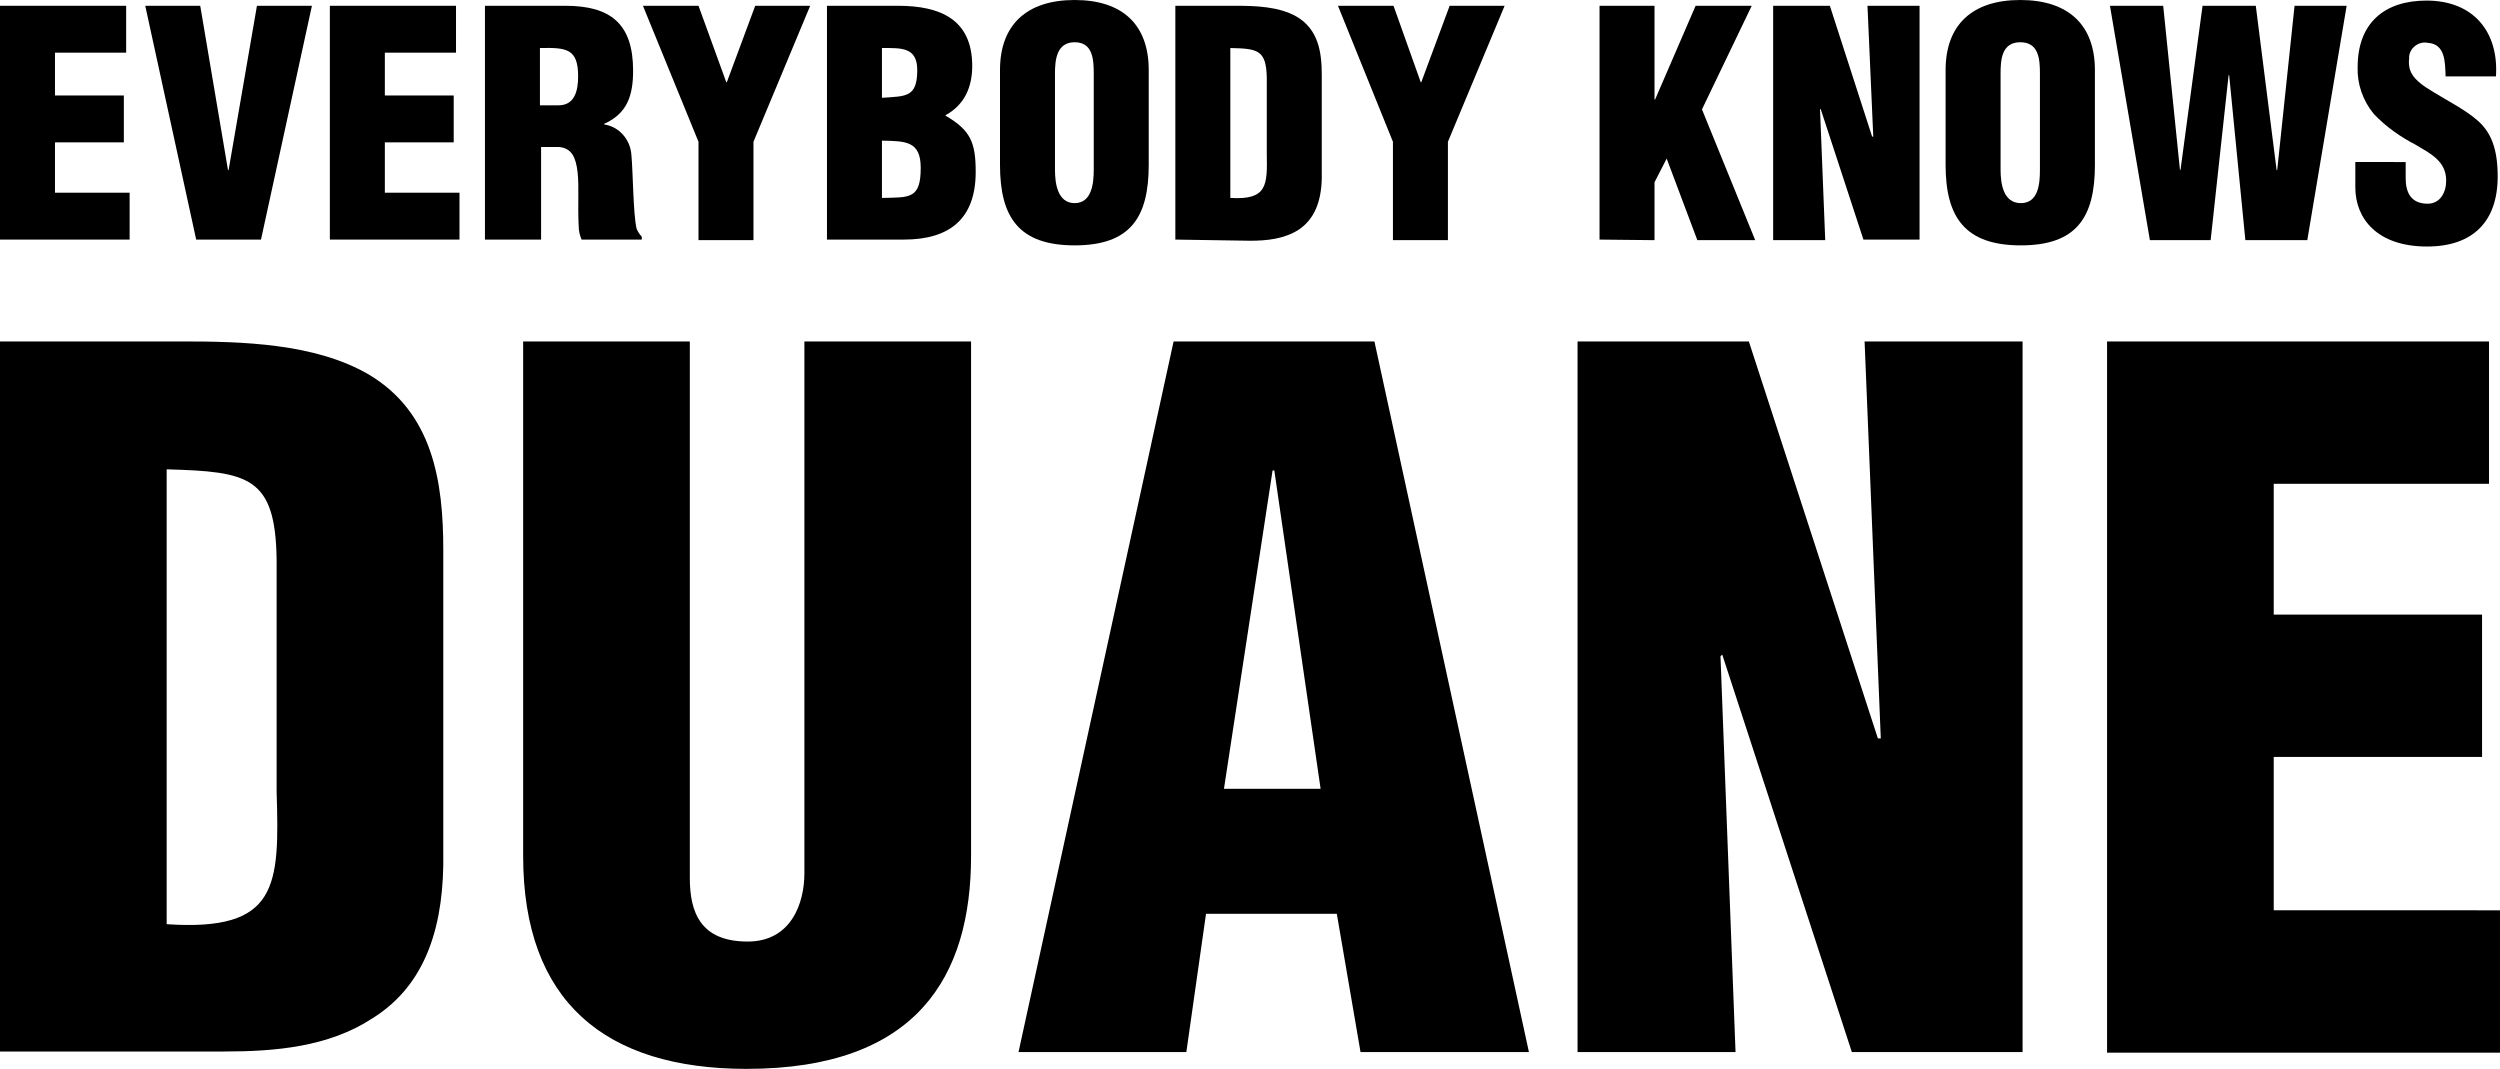
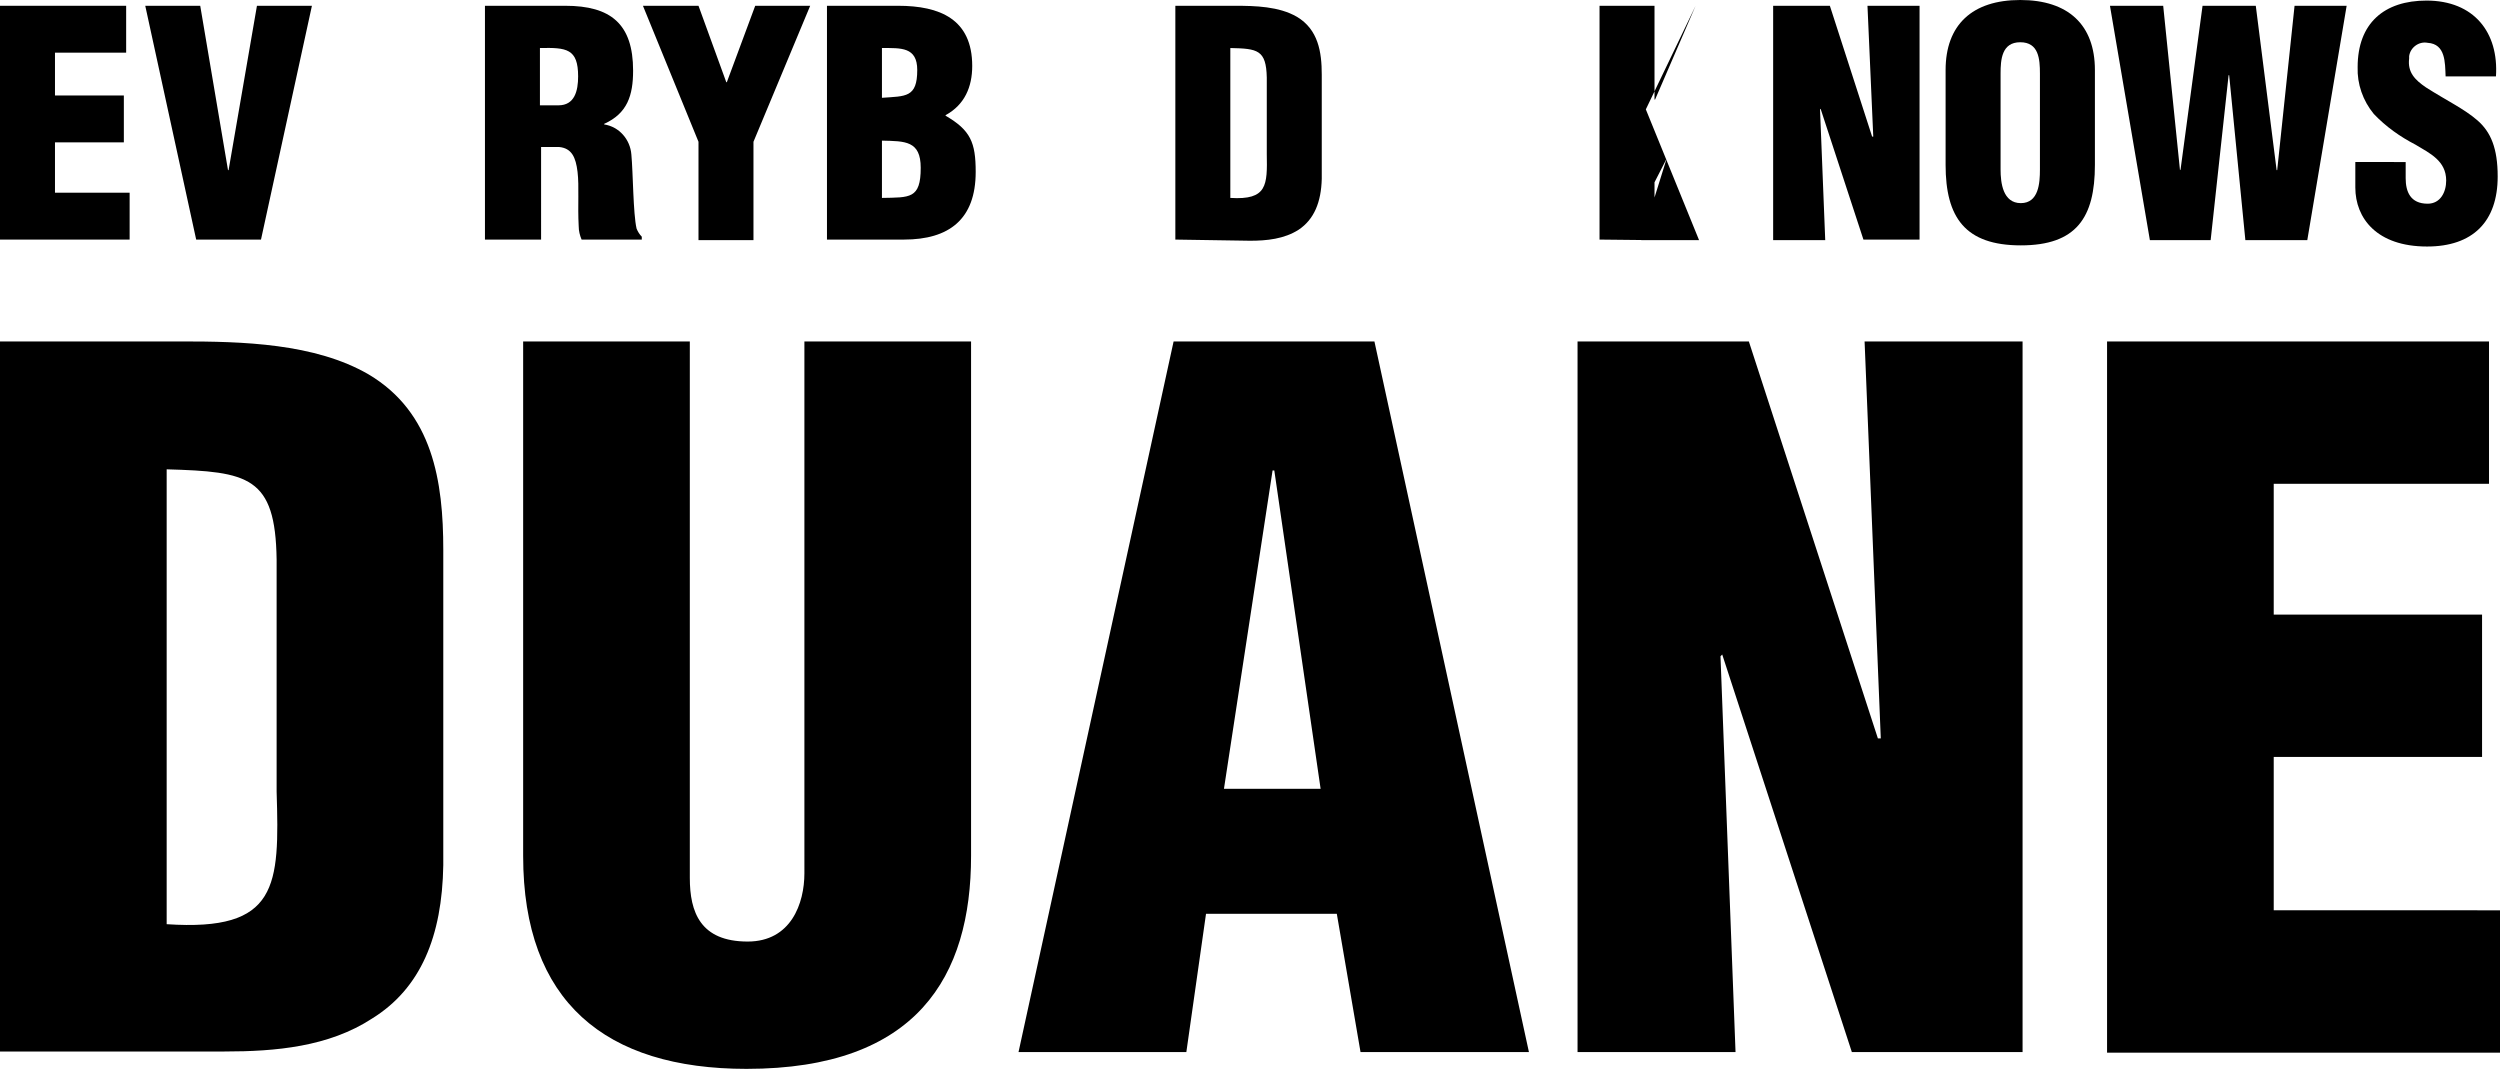
<svg xmlns="http://www.w3.org/2000/svg" version="1.1" id="Layer_1" x="0px" y="0px" viewBox="0 0 432 184.8" style="enable-background:new 0 0 432 184.8;" xml:space="preserve">
  <g id="Layer_2_00000054266454842573682530000008550864198294414503_">
    <g id="Layer_1-2">
      <path d="M0,41.4V1h21.8v8.1H9.5v7.4h11.9v8.1H9.5v8.7h12.9v8.1L0,41.4z" />
      <path d="M33.9,41.4L25.1,1h9.5l4.8,28.4h0.1L44.4,1h9.5l-8.8,40.4H33.9z" />
-       <path d="M57,41.4V1h21.8v8.1H66.5v7.4h11.9v8.1H66.5v8.7h12.9v8.1L57,41.4z" />
      <path d="M93.3,41.4h-9.5V1h13.9c7.8,0,11.7,3.1,11.7,11.2c0,4.3-1,7.4-5,9.2v0.1c2.6,0.4,4.5,2.6,4.7,5.2    c0.3,3.2,0.3,10.2,0.9,12.8c0.2,0.5,0.5,1,0.9,1.4v0.5h-10.4c-0.3-0.7-0.5-1.5-0.5-2.3c-0.2-3.6,0.1-6.9-0.2-9.4s-1-4.1-3.2-4.3    h-3.1V41.4z M93.3,18.2h3.2c2.8,0,3.4-2.5,3.4-5c0-4.8-2-5-6.6-4.9V18.2z" />
      <path d="M125.5,14.2h0.1L130.5,1h9.5l-9.8,23.5v17h-9.5v-17L111.1,1h9.6L125.5,14.2z" />
      <path d="M142.9,41.4V1h12.3c7.2,0,12.8,2.3,12.8,10.4c0,3.6-1.3,6.7-4.6,8.5v0.1c4.3,2.5,5.2,4.6,5.2,9.7    c0,8.2-4.6,11.7-12.4,11.7H142.9z M152.4,16.9c4.1-0.3,6.1,0,6.1-4.8c0-4-2.8-3.8-6.1-3.8V16.9z M152.4,34.2    c4.8-0.1,6.7,0.2,6.7-5.2c0-4.7-2.7-4.6-6.7-4.7V34.2z" />
-       <path d="M198.5,28.5c0,9.1-3.2,13.9-12.8,13.9s-12.9-4.8-12.9-13.9V12.1c0-7.8,4.6-12.1,12.9-12.1s12.8,4.3,12.8,12.1L198.5,28.5z     M189,12.7c0-2.5-0.2-5.4-3.3-5.4s-3.4,3-3.4,5.4v16.6c0,2.3,0.4,5.8,3.4,5.8s3.3-3.5,3.3-5.8V12.7z" />
      <path d="M203.1,41.4V1h10.3c3.5,0,7.6,0.1,10.7,1.9c3.7,2.2,4.3,6.1,4.3,10v18c-0.1,4-1.3,7-4,8.8c-2.5,1.6-5.5,1.9-8.4,1.9    L203.1,41.4z M212.6,34.2c6.4,0.4,6.4-2.2,6.3-7.6V13.4c-0.1-4.8-1.6-5-6.3-5.1V34.2z" />
-       <path d="M245.5,14.2h0.1L250.5,1h9.5l-9.8,23.5v17h-9.5v-17L231.2,1h9.6L245.5,14.2z" />
-       <path d="M276.4,41.4V1h9.5v16.2h0.1L293,1h9.7l-8.6,17.9l9.2,22.6h-10L288,27.4l-2.1,4.1v10L276.4,41.4z" />
+       <path d="M276.4,41.4V1h9.5v16.2h0.1L293,1l-8.6,17.9l9.2,22.6h-10L288,27.4l-2.1,4.1v10L276.4,41.4z" />
      <path d="M314.6,18.8l-0.1,0.1l0.9,22.6h-9V1h9.8l7.3,22.6h0.2L322.7,1h9v40.4H322L314.6,18.8z" />
      <path d="M362,28.5c0,9.1-3.2,13.9-12.8,13.9s-13-4.8-13-13.9V12.1c0-7.8,4.6-12.1,12.9-12.1S362,4.3,362,12.1V28.5z M352.5,12.7    c0-2.5-0.2-5.4-3.4-5.4s-3.4,3-3.4,5.4v16.6c0,2.3,0.4,5.8,3.5,5.8s3.3-3.5,3.3-5.8V12.7z" />
      <path d="M393.4,29.4h0.1l3-28.4h9l-6.8,40.5h-10.7L385.2,13h-0.1l-3.1,28.5h-10.5L364.6,1h9.2l2.9,28.4l0.1-0.1L380.6,1h9.2    L393.4,29.4z" />
      <path d="M415.7,27.9v2.9c0,2.3,0.8,4.4,3.8,4.4c2.2,0,3.2-2,3.2-4c0-3.4-2.8-4.7-5.3-6.2c-2.7-1.4-5.1-3.1-7.2-5.3    c-1.9-2.3-2.9-5.2-2.8-8.1c0-7.6,4.6-11.5,11.9-11.5c8.2,0,12.5,5.5,12,13.1h-8.7c-0.1-2.4,0-5.6-3.1-5.8c-1.5-0.3-3,0.8-3.2,2.3    c0,0.1,0,0.3,0,0.4c-0.3,2.4,1,3.7,2.9,5c3.6,2.3,6.6,3.7,8.9,5.7s3.5,4.8,3.5,9.7c0,7.8-4.3,12.1-12.2,12.1    c-8.7,0-12.4-4.9-12.4-10.2v-4.4H415.7z" />
      <path d="M0,181.8V59h31.3c10.5,0,23.1,0.3,32.4,5.7c11.1,6.6,12.9,18.5,12.9,30.3v54.5c-0.2,12.3-3.9,21.3-12.3,26.5    c-7.5,4.9-16.7,5.7-25.5,5.7H0z M28.8,159.7c19.3,1.3,19.5-6.6,19-22.9V96.7c-0.2-14.4-4.9-15.2-19-15.6L28.8,159.7z" />
      <path d="M90.4,59h28.8v92.7c0,5.9,1.8,11,10,11c7.5,0,9.8-6.6,9.8-11.8V59h28.8v88.9c0,20.8-9.3,36.8-38.8,36.8    c-24.4,0-38.6-11.6-38.6-36.8L90.4,59z" />
      <path d="M176,181.8L202.8,59h34.7l26.7,122.8h-29.1l-4.1-23.9h-22.6l-3.4,23.9H176z M220.2,81.3h-0.3l-8.4,55h16.7L220.2,81.3z" />
      <path d="M297.6,113.1l-0.3,0.3l2.6,68.4h-27.3V59h29.6l22.3,68.6h0.5l-2.8-68.6h27.3v122.8H320L297.6,113.1z" />
      <path d="M364.1,181.8V59h66v24.6h-37.2v22.6h36v24.6h-36v26.5H432v24.6H364.1z" />
    </g>
  </g>
</svg>